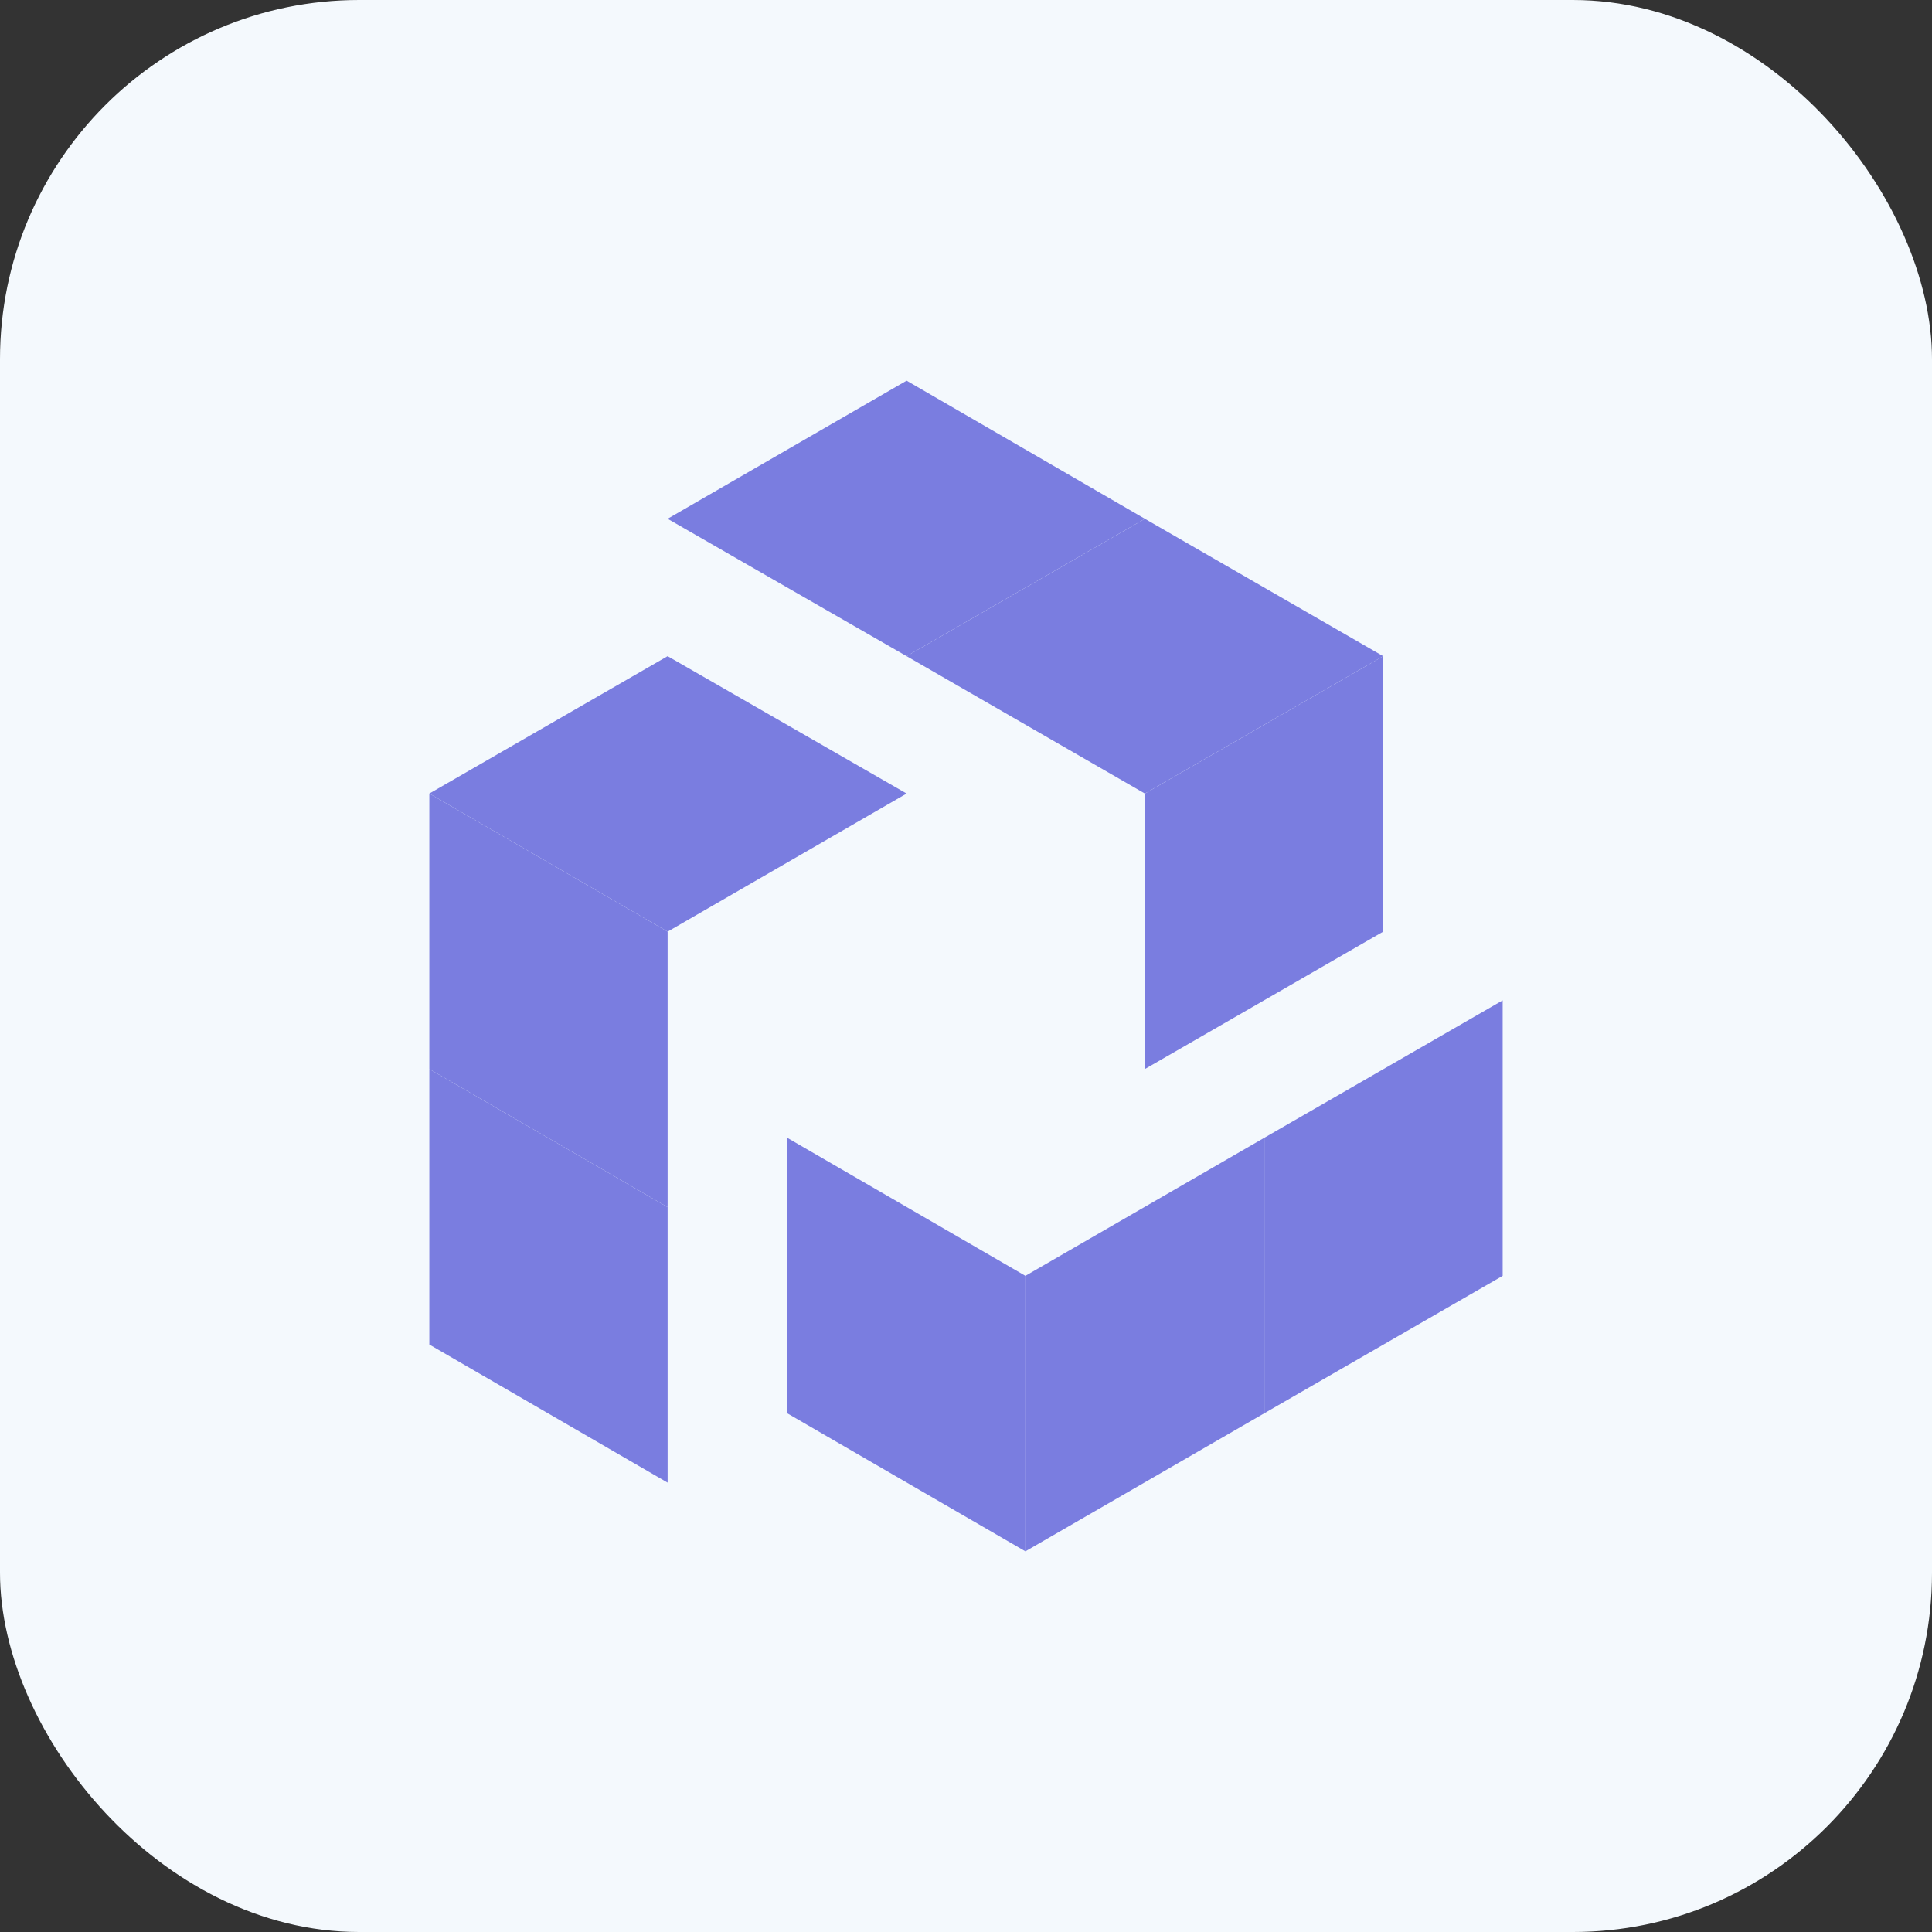
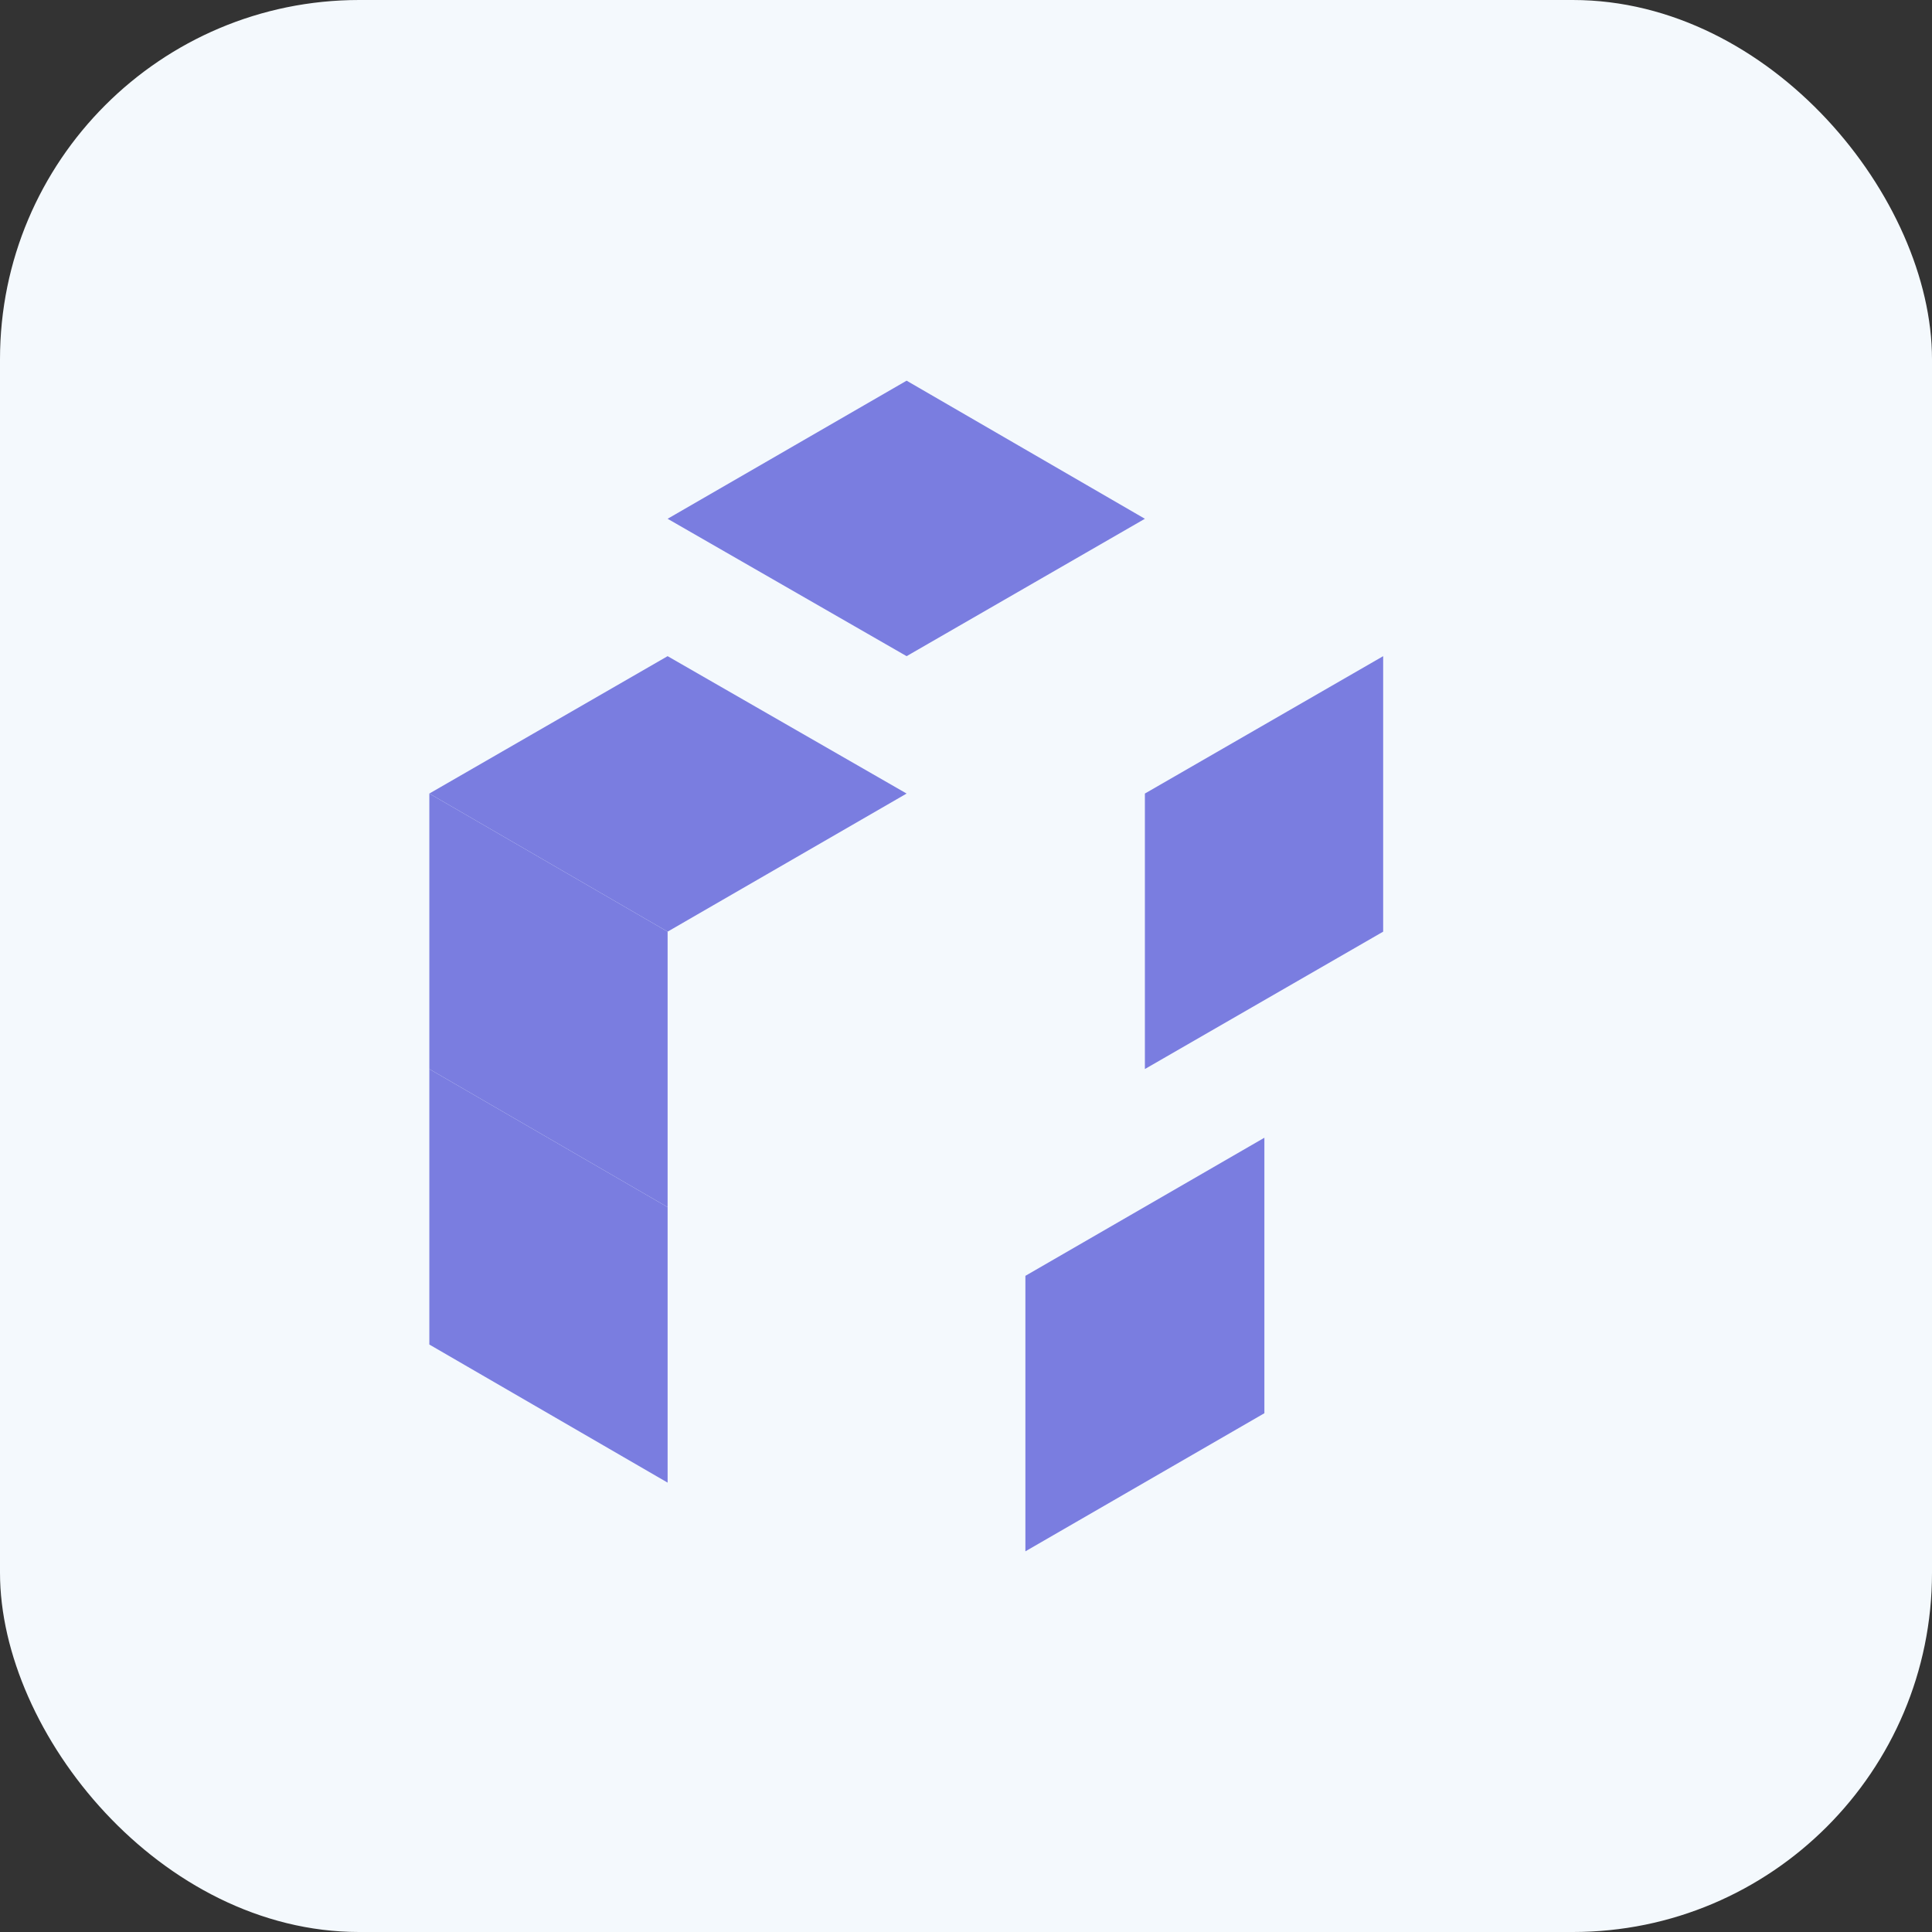
<svg xmlns="http://www.w3.org/2000/svg" id="图层_1" data-name="图层 1" viewBox="0 0 27 27">
  <rect x="0" y="0" width="27" height="27" fill="#333333" stroke="none" />
  <defs>
    <style>.cls-1{fill:#f4f9fd;}.cls-2{fill:#7a7de0;}</style>
  </defs>
  <rect class="cls-1" width="27" height="27" rx="5.02" />
  <polygon class="cls-2" points="17.67 15.9 17.67 19.75 14.33 21.68 14.33 17.83 17.67 15.9" />
-   <polygon class="cls-2" points="11 15.9 11 19.75 14.33 21.68 14.33 17.83 11 15.9" />
-   <polygon class="cls-2" points="21 13.98 21 17.83 17.67 19.75 17.67 15.9 21 13.98" />
-   <polygon class="cls-2" points="12.67 9.17 16 7.25 19.33 9.17 16 11.09 12.67 9.17" />
  <polygon class="cls-2" points="16 14.94 19.33 13.02 19.33 9.17 16 11.09 16 14.94" />
  <polygon class="cls-2" points="9.33 7.25 12.67 5.32 16 7.25 12.67 9.17 9.33 7.25" />
  <polygon class="cls-2" points="9.33 16.87 6 14.94 6 11.09 9.33 13.02 9.33 16.87" />
  <polygon class="cls-2" points="12.67 11.09 9.33 9.17 6 11.09 9.33 13.02 12.67 11.09" />
  <polygon class="cls-2" points="9.33 20.72 6 18.79 6 14.94 9.33 16.87 9.33 20.72" />
</svg>